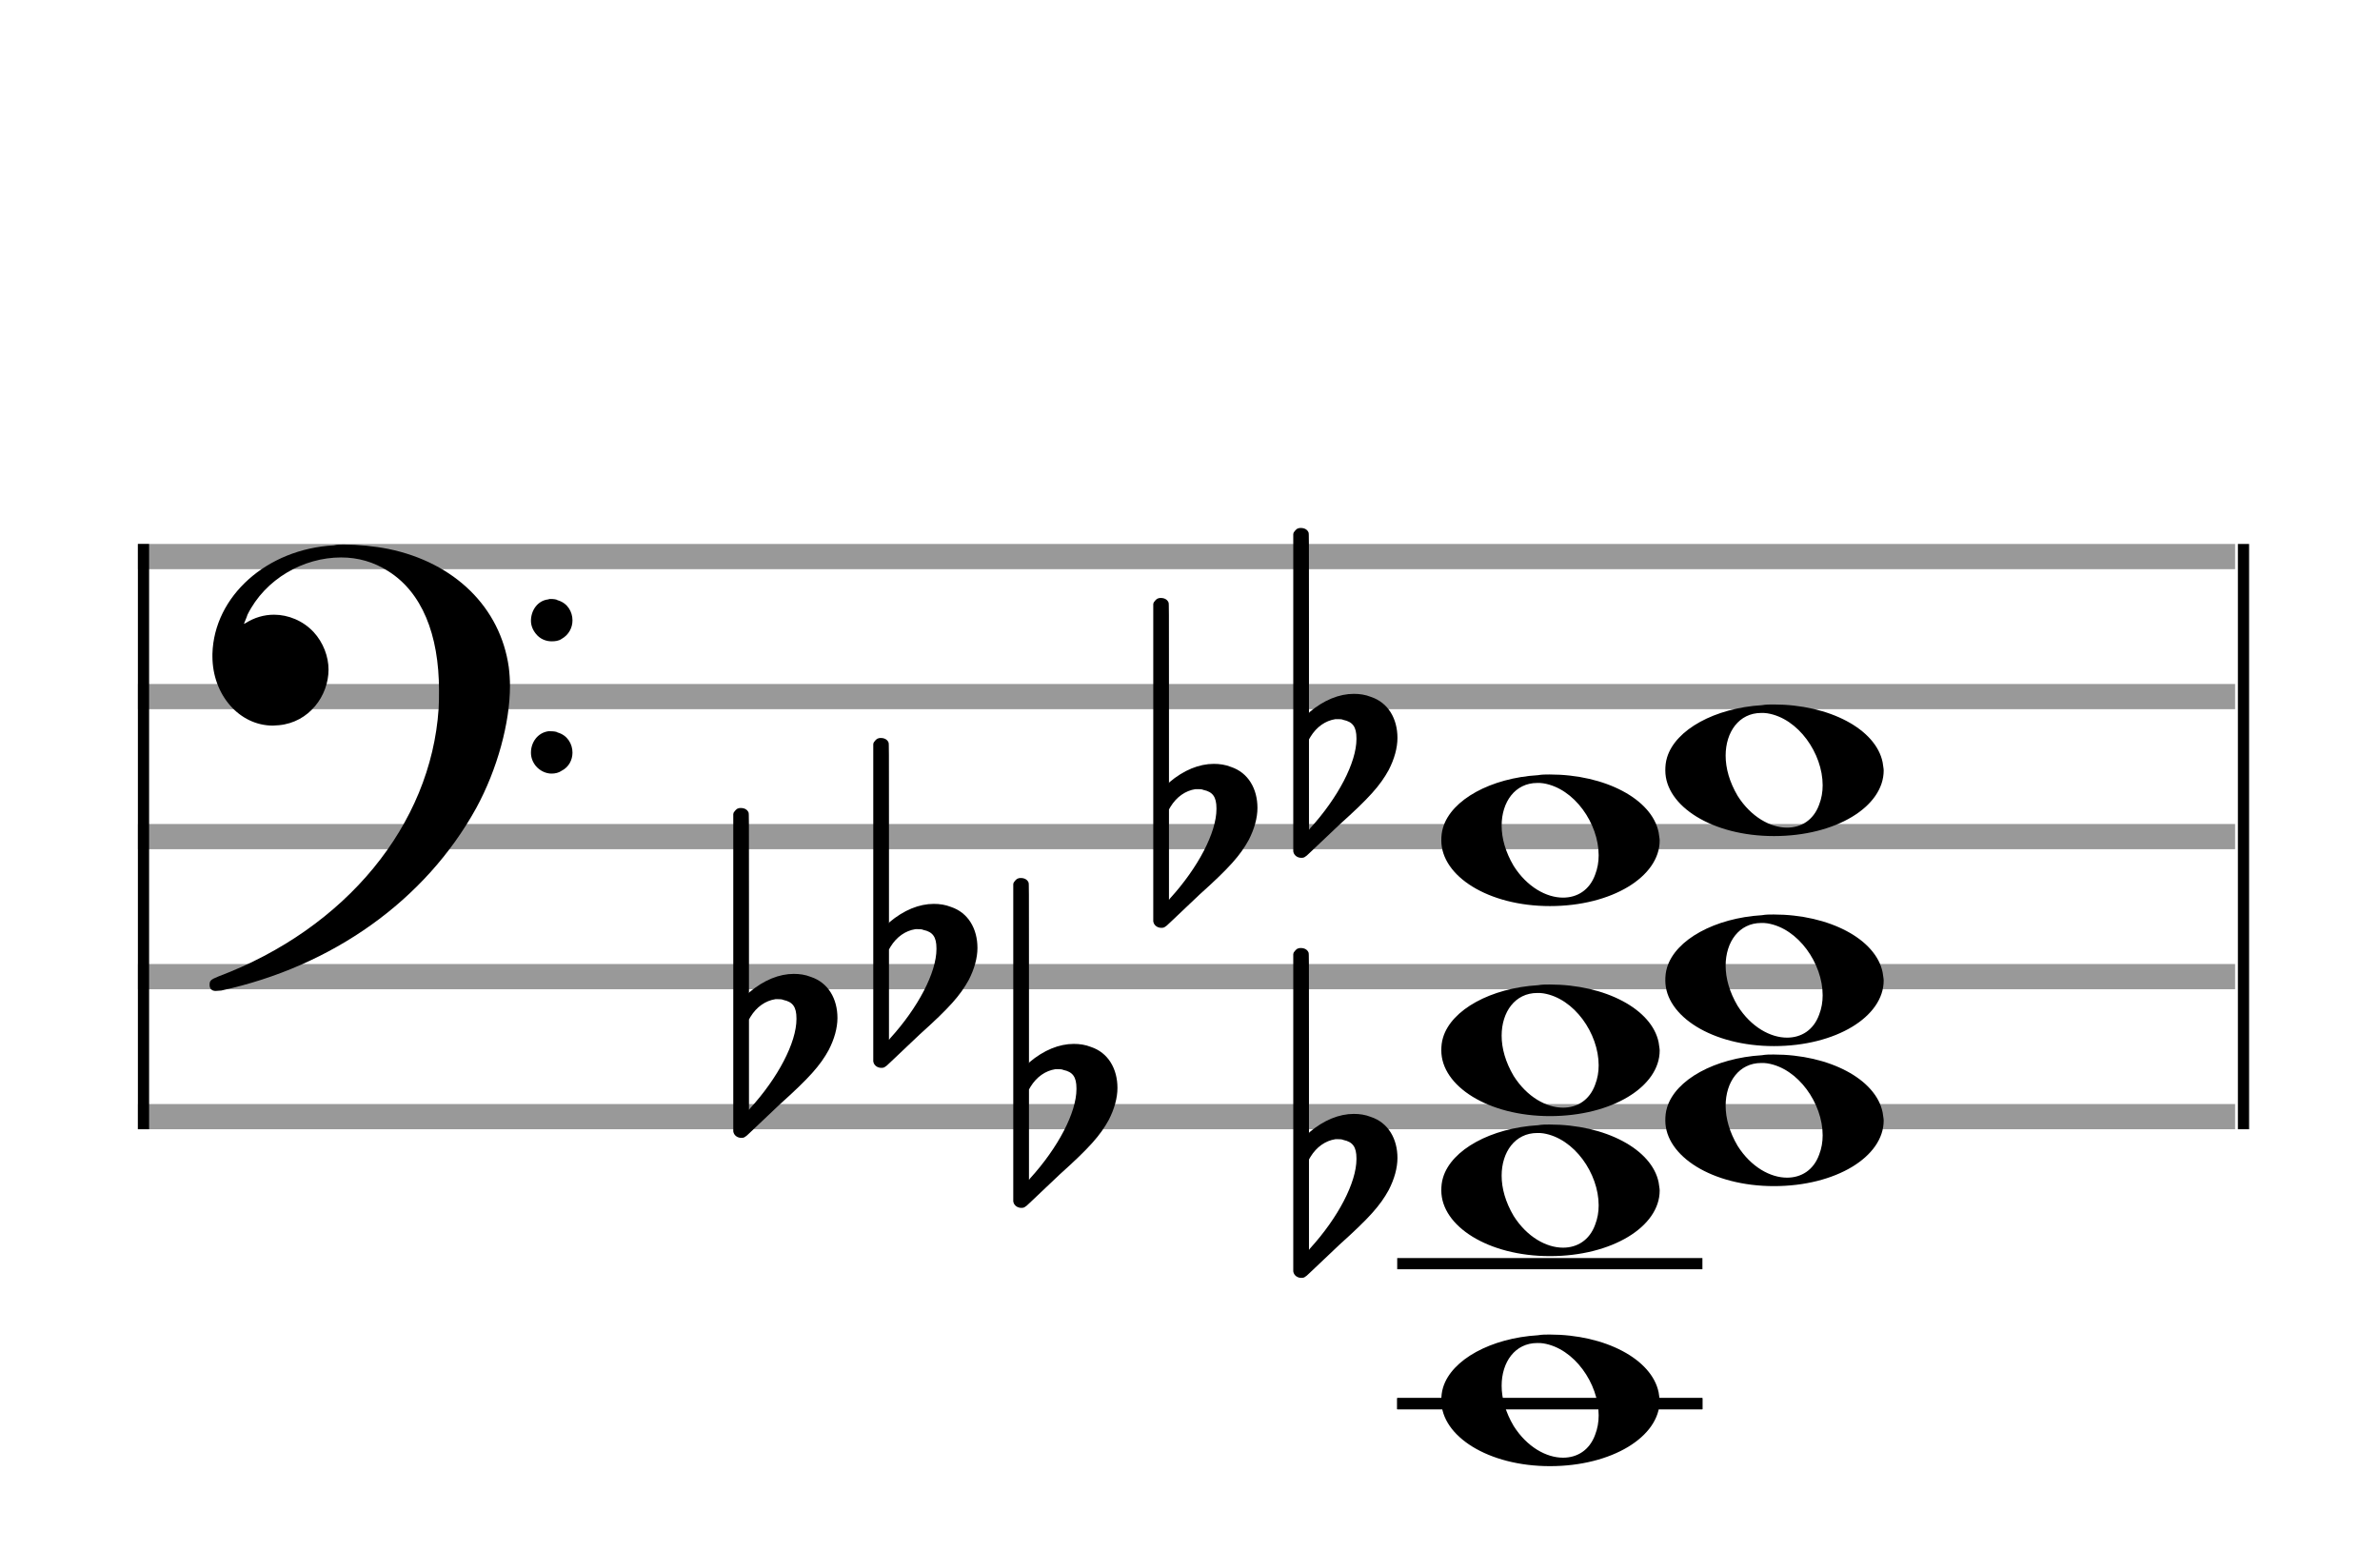
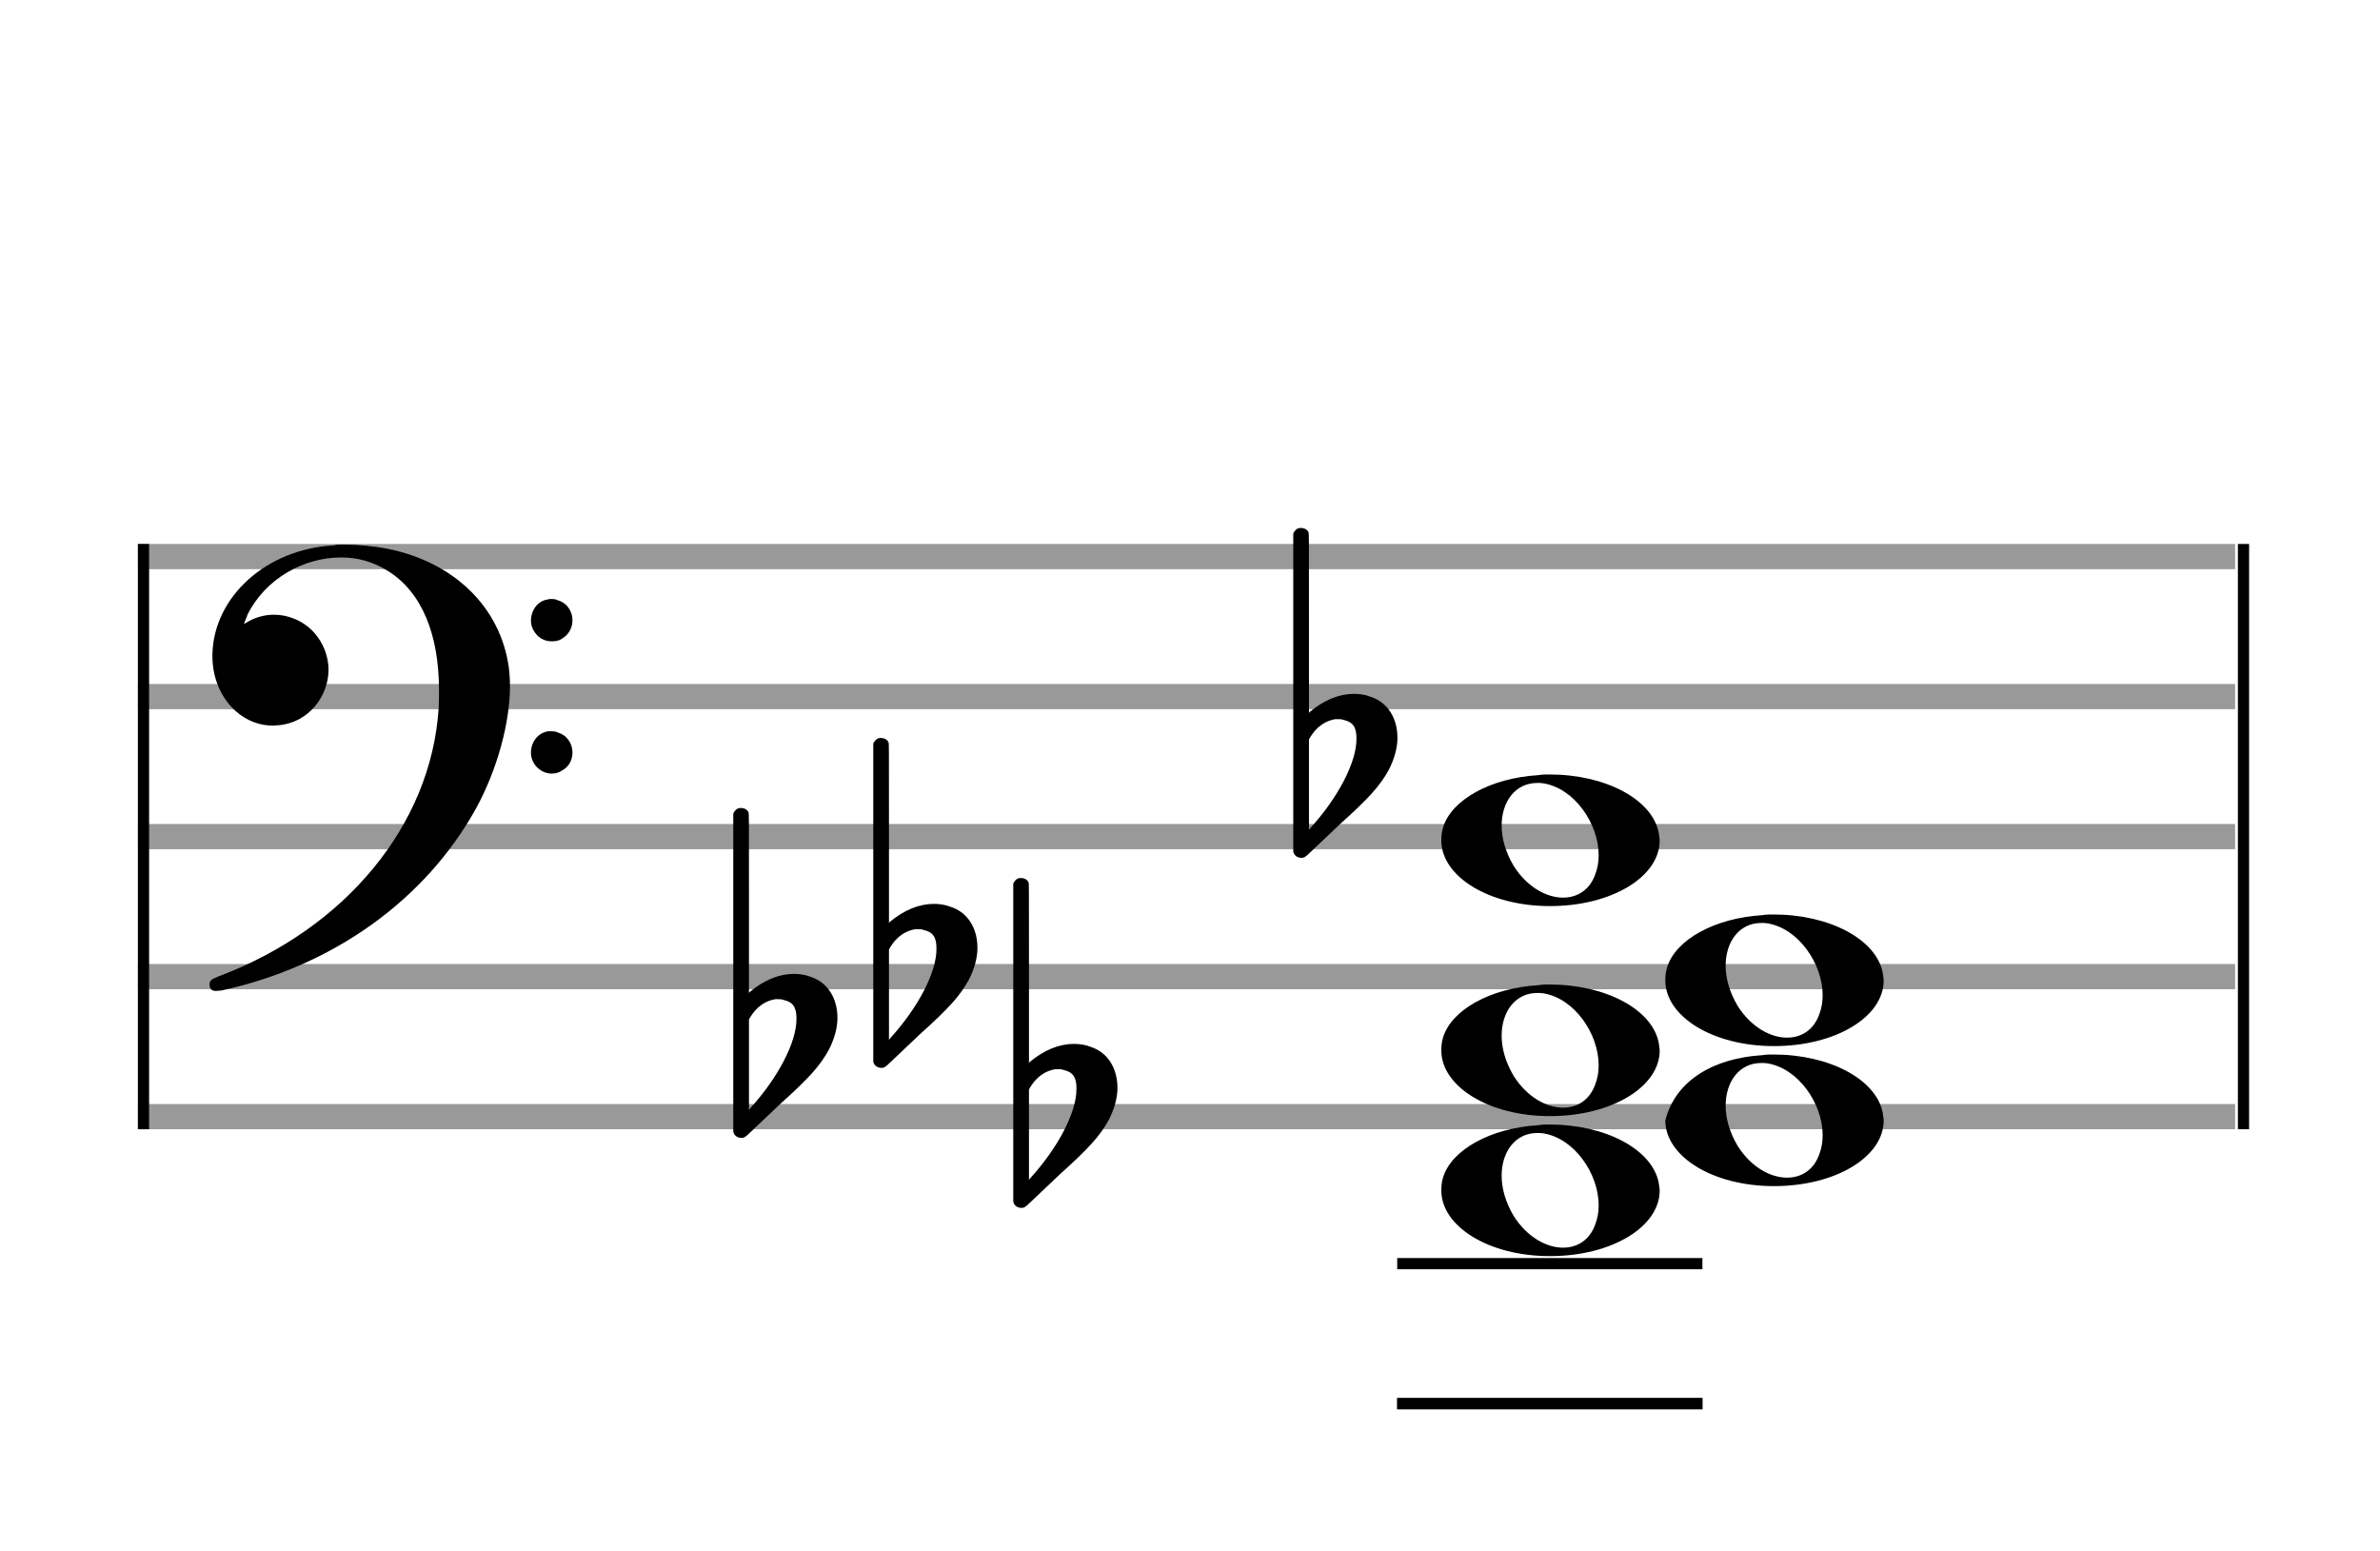
<svg xmlns="http://www.w3.org/2000/svg" version="1.1" id="Layer_1" x="0px" y="0px" width="170px" height="110.769px" viewBox="0 0 170 110.769" enable-background="new 0 0 170 110.769" xml:space="preserve">
  <rect stroke-width="0.3" fill="#999999" stroke="#999999" font-family="Arial" font-size="10pt" font-weight="normal" font-style="normal" x="10" y="39" width="149.5" height="1.5" />
  <rect stroke-width="0.3" fill="#999999" stroke="#999999" font-family="Arial" font-size="10pt" font-weight="normal" font-style="normal" x="10" y="49" width="149.5" height="1.5" />
  <rect stroke-width="0.3" fill="#999999" stroke="#999999" font-family="Arial" font-size="10pt" font-weight="normal" font-style="normal" x="10" y="59" width="149.5" height="1.5" />
  <rect stroke-width="0.3" fill="#999999" stroke="#999999" font-family="Arial" font-size="10pt" font-weight="normal" font-style="normal" x="10" y="69" width="149.5" height="1.5" />
  <rect stroke-width="0.3" fill="#999999" stroke="#999999" font-family="Arial" font-size="10pt" font-weight="normal" font-style="normal" x="10" y="79" width="149.5" height="1.5" />
  <rect stroke-width="0.3" fill="black" stroke="black" font-family="Arial" font-size="10pt" font-weight="normal" font-style="normal" x="10" y="39" width="0.5" height="41.5" />
  <rect stroke-width="0.3" fill="black" stroke="black" font-family="Arial" font-size="10pt" font-weight="normal" font-style="normal" x="160" y="39" width="0.5" height="41.5" />
  <path stroke-width="0.3" fill="black" stroke="none" font-family="Arial" font-size="10pt" font-weight="normal" font-style="normal" x="160" y="39" width="0.5" height="41.5" d="M15 49M23.842 38.949C24.072 38.891,24.302 38.891,24.562 38.891C25.57 38.891,26.75 39.006,27.758 39.208C32.482 40.187,35.736 43.384,36.341 47.646C36.398 48.107,36.427 48.539,36.427 49C36.427 51.592,35.534 54.933,34.008 57.726C30.379 64.293,23.755 69.016,15.806 70.744C15.662 70.744,15.547 70.773,15.403 70.773C15.115 70.773,14.971 70.6,14.971 70.341C14.971 70.053,15.029 69.966,15.605 69.736C24.706 66.309,30.782 58.907,31.33 50.613C31.358 50.181,31.358 49.691,31.358 49.317C31.358 45.285,30.12 42.29,27.73 40.792C26.693 40.13,25.57 39.813,24.36 39.813C21.682 39.813,18.946 41.339,17.678 43.902C17.621 44.104,17.419 44.536,17.419 44.565C17.419 44.565,17.419 44.565,17.419 44.565C17.419 44.565,17.448 44.536,17.534 44.507C18.168 44.104,18.859 43.902,19.579 43.902C20.587 43.902,21.653 44.334,22.402 45.141C23.093 45.89,23.467 46.898,23.467 47.819C23.467 49.691,22.085 51.592,19.925 51.794C19.781 51.794,19.637 51.822,19.493 51.822C17.102 51.822,15.173 49.634,15.173 46.869C15.173 46.811,15.173 46.725,15.173 46.696C15.288 42.578,19.061 39.208,23.842 38.949M39.163 42.808C39.221 42.779,39.25 42.779,39.336 42.779C39.538 42.779,39.768 42.808,39.826 42.866C40.546 43.067,40.891 43.701,40.891 44.306C40.891 44.824,40.632 45.342,40.114 45.63C39.912 45.774,39.653 45.803,39.394 45.803C38.99 45.803,38.558 45.63,38.27 45.256C38.04 44.968,37.925 44.651,37.925 44.334C37.925 43.614,38.386 42.894,39.163 42.808M39.163 52.226C39.221 52.226,39.25 52.226,39.336 52.226C39.538 52.226,39.768 52.254,39.826 52.312C40.546 52.514,40.891 53.147,40.891 53.752C40.891 54.27,40.632 54.789,40.114 55.048C39.912 55.192,39.653 55.25,39.394 55.25C38.99 55.25,38.558 55.048,38.27 54.702C38.04 54.414,37.925 54.098,37.925 53.752C37.925 53.032,38.386 52.341,39.163 52.226" />
  <rect stroke-width="0.3" fill="black" stroke="black" font-family="Arial" font-size="10pt" font-weight="normal" font-style="normal" x="99.951" y="90" width="21.5" height="0.5" />
  <rect stroke-width="0.3" fill="black" stroke="black" font-family="Arial" font-size="10pt" font-weight="normal" font-style="normal" x="99.951" y="100" width="21.5" height="0.5" />
  <g class="vf-stavenote">
    <g class="vf-note" pointer-events="bounding-box">
      <g class="vf-notehead" pointer-events="bounding-box">
        <rect stroke-width="0.3" fill="black" stroke="black" font-family="Arial" font-size="10pt" font-weight="normal" font-style="normal" x="99.951" y="100" width="21.5" height="0.5" />
-         <path stroke-width="0.3" fill="black" stroke="none" font-family="Arial" font-size="10pt" font-weight="normal" font-style="normal" x="99.951" y="100" width="21.5" height="0.5" d="M102.951 100M109.855 95.363C110.133 95.313,110.41 95.313,110.687 95.313C114.669 95.313,117.995 97.077,118.474 99.446C118.499 99.672,118.549 99.874,118.549 100.025C118.549 102.621,115.122 104.712,110.712 104.712C106.302 104.712,102.951 102.57,102.951 100.025C102.951 99.723,102.976 99.42,103.077 99.093C103.681 97.102,106.504 95.565,109.855 95.363M110.233 95.943C110.107 95.918,109.931 95.918,109.805 95.918C108.217 95.918,107.26 97.278,107.26 98.967C107.26 99.874,107.537 100.857,108.117 101.84C109.074 103.352,110.46 104.108,111.645 104.108C112.653 104.108,113.535 103.578,113.938 102.47C114.114 102.016,114.19 101.562,114.19 101.084C114.19 98.816,112.451 96.296,110.233 95.943" />
      </g>
      <g class="vf-notehead" pointer-events="bounding-box">
        <path stroke-width="0.3" fill="black" stroke="none" font-family="Arial" font-size="10pt" font-weight="normal" font-style="normal" x="99.951" y="100" width="21.5" height="0.5" d="M102.951 85M109.855 80.363C110.133 80.313,110.41 80.313,110.687 80.313C114.669 80.313,117.995 82.077,118.474 84.446C118.499 84.672,118.549 84.874,118.549 85.025C118.549 87.621,115.122 89.712,110.712 89.712C106.302 89.712,102.951 87.57,102.951 85.025C102.951 84.723,102.976 84.42,103.077 84.093C103.681 82.102,106.504 80.565,109.855 80.363M110.233 80.943C110.107 80.918,109.931 80.918,109.805 80.918C108.217 80.918,107.26 82.278,107.26 83.967C107.26 84.874,107.537 85.857,108.117 86.84C109.074 88.352,110.46 89.108,111.645 89.108C112.653 89.108,113.535 88.578,113.938 87.47C114.114 87.016,114.19 86.562,114.19 86.084C114.19 83.816,112.451 81.296,110.233 80.943" />
      </g>
      <g class="vf-notehead" pointer-events="bounding-box">
-         <path stroke-width="0.3" fill="black" stroke="none" font-family="Arial" font-size="10pt" font-weight="normal" font-style="normal" x="99.951" y="100" width="21.5" height="0.5" d="M118.951 80M125.855 75.363C126.133 75.313,126.41 75.313,126.687 75.313C130.669 75.313,133.995 77.077,134.474 79.446C134.499 79.672,134.549 79.874,134.549 80.025C134.549 82.621,131.122 84.712,126.712 84.712C122.302 84.712,118.951 82.57,118.951 80.025C118.951 79.723,118.976 79.42,119.077 79.093C119.681 77.102,122.504 75.565,125.855 75.363M126.233 75.943C126.107 75.918,125.931 75.918,125.805 75.918C124.217 75.918,123.26 77.278,123.26 78.967C123.26 79.874,123.537 80.857,124.117 81.84C125.074 83.352,126.46 84.108,127.645 84.108C128.653 84.108,129.535 83.578,129.938 82.47C130.114 82.016,130.19 81.562,130.19 81.084C130.19 78.816,128.451 76.296,126.233 75.943" />
+         <path stroke-width="0.3" fill="black" stroke="none" font-family="Arial" font-size="10pt" font-weight="normal" font-style="normal" x="99.951" y="100" width="21.5" height="0.5" d="M118.951 80M125.855 75.363C126.133 75.313,126.41 75.313,126.687 75.313C130.669 75.313,133.995 77.077,134.474 79.446C134.499 79.672,134.549 79.874,134.549 80.025C134.549 82.621,131.122 84.712,126.712 84.712C122.302 84.712,118.951 82.57,118.951 80.025C119.681 77.102,122.504 75.565,125.855 75.363M126.233 75.943C126.107 75.918,125.931 75.918,125.805 75.918C124.217 75.918,123.26 77.278,123.26 78.967C123.26 79.874,123.537 80.857,124.117 81.84C125.074 83.352,126.46 84.108,127.645 84.108C128.653 84.108,129.535 83.578,129.938 82.47C130.114 82.016,130.19 81.562,130.19 81.084C130.19 78.816,128.451 76.296,126.233 75.943" />
      </g>
      <g class="vf-notehead" pointer-events="bounding-box">
        <path stroke-width="0.3" fill="black" stroke="none" font-family="Arial" font-size="10pt" font-weight="normal" font-style="normal" x="99.951" y="100" width="21.5" height="0.5" d="M102.951 75M109.855 70.363C110.133 70.313,110.41 70.313,110.687 70.313C114.669 70.313,117.995 72.077,118.474 74.446C118.499 74.672,118.549 74.874,118.549 75.025C118.549 77.621,115.122 79.712,110.712 79.712C106.302 79.712,102.951 77.57,102.951 75.025C102.951 74.723,102.976 74.42,103.077 74.093C103.681 72.102,106.504 70.565,109.855 70.363M110.233 70.943C110.107 70.918,109.931 70.918,109.805 70.918C108.217 70.918,107.26 72.278,107.26 73.967C107.26 74.874,107.537 75.857,108.117 76.84C109.074 78.352,110.46 79.108,111.645 79.108C112.653 79.108,113.535 78.578,113.938 77.47C114.114 77.016,114.19 76.562,114.19 76.084C114.19 73.816,112.451 71.296,110.233 70.943" />
      </g>
      <g class="vf-notehead" pointer-events="bounding-box">
        <path stroke-width="0.3" fill="black" stroke="none" font-family="Arial" font-size="10pt" font-weight="normal" font-style="normal" x="99.951" y="100" width="21.5" height="0.5" d="M118.951 70M125.855 65.363C126.133 65.313,126.41 65.313,126.687 65.313C130.669 65.313,133.995 67.077,134.474 69.446C134.499 69.672,134.549 69.874,134.549 70.025C134.549 72.621,131.122 74.712,126.712 74.712C122.302 74.712,118.951 72.57,118.951 70.025C118.951 69.723,118.976 69.42,119.077 69.093C119.681 67.102,122.504 65.565,125.855 65.363M126.233 65.943C126.107 65.918,125.931 65.918,125.805 65.918C124.217 65.918,123.26 67.278,123.26 68.967C123.26 69.874,123.537 70.857,124.117 71.84C125.074 73.352,126.46 74.108,127.645 74.108C128.653 74.108,129.535 73.578,129.938 72.47C130.114 72.016,130.19 71.562,130.19 71.084C130.19 68.816,128.451 66.296,126.233 65.943" />
      </g>
      <g class="vf-notehead" pointer-events="bounding-box">
        <path stroke-width="0.3" fill="black" stroke="none" font-family="Arial" font-size="10pt" font-weight="normal" font-style="normal" x="99.951" y="100" width="21.5" height="0.5" d="M102.951 60M109.855 55.363C110.133 55.313,110.41 55.313,110.687 55.313C114.669 55.313,117.995 57.077,118.474 59.446C118.499 59.672,118.549 59.874,118.549 60.025C118.549 62.621,115.122 64.712,110.712 64.712C106.302 64.712,102.951 62.57,102.951 60.025C102.951 59.723,102.976 59.42,103.077 59.093C103.681 57.102,106.504 55.565,109.855 55.363M110.233 55.943C110.107 55.918,109.931 55.918,109.805 55.918C108.217 55.918,107.26 57.278,107.26 58.967C107.26 59.874,107.537 60.857,108.117 61.84C109.074 63.352,110.46 64.108,111.645 64.108C112.653 64.108,113.535 63.578,113.938 62.47C114.114 62.016,114.19 61.562,114.19 61.084C114.19 58.816,112.451 56.296,110.233 55.943" />
      </g>
      <g class="vf-notehead" pointer-events="bounding-box">
-         <path stroke-width="0.3" fill="black" stroke="none" font-family="Arial" font-size="10pt" font-weight="normal" font-style="normal" x="99.951" y="100" width="21.5" height="0.5" d="M118.951 55M125.855 50.363C126.133 50.313,126.41 50.313,126.687 50.313C130.669 50.313,133.995 52.077,134.474 54.446C134.499 54.672,134.549 54.874,134.549 55.025C134.549 57.621,131.122 59.712,126.712 59.712C122.302 59.712,118.951 57.57,118.951 55.025C118.951 54.723,118.976 54.42,119.077 54.093C119.681 52.102,122.504 50.565,125.855 50.363M126.233 50.943C126.107 50.918,125.931 50.918,125.805 50.918C124.217 50.918,123.26 52.278,123.26 53.967C123.26 54.874,123.537 55.857,124.117 56.84C125.074 58.352,126.46 59.108,127.645 59.108C128.653 59.108,129.535 58.578,129.938 57.47C130.114 57.016,130.19 56.562,130.19 56.084C130.19 53.816,128.451 51.296,126.233 50.943" />
-       </g>
+         </g>
    </g>
    <g class="vf-modifiers">
-       <path stroke-width="0.3" fill="black" stroke="none" font-family="Arial" font-size="10pt" font-weight="normal" font-style="normal" x="99.951" y="100" width="21.5" height="0.5" d="M92.951 85M92.732 67.736C92.786 67.708,92.841 67.708,92.923 67.708C93.169 67.708,93.388 67.818,93.47 68.037C93.498 68.146,93.498 68.146,93.498 74.521L93.498 80.951L93.525 80.869C94.565 79.993,95.659 79.555,96.699 79.555C97.109 79.555,97.52 79.61,97.93 79.774C99.161 80.185,99.818 81.334,99.818 82.702C99.818 83.413,99.599 84.207,99.189 85C98.587 86.094,97.821 86.97,95.687 88.885L93.58 90.882C93.197 91.265,93.115 91.265,92.951 91.265C92.704 91.265,92.485 91.129,92.403 90.91L92.376 90.8L92.376 79.501L92.376 68.146L92.403 68.037C92.485 67.927,92.595 67.763,92.732 67.736M95.96 81.416C95.851 81.361,95.687 81.361,95.577 81.361C95.495 81.361,95.44 81.361,95.386 81.361C94.674 81.471,94.045 81.908,93.607 82.62L93.498 82.811L93.498 86.012L93.498 89.268L93.58 89.159C95.577 86.97,96.89 84.453,96.89 82.784L96.89 82.729C96.89 81.908,96.617 81.553,95.96 81.416" />
      <path stroke-width="0.3" fill="black" stroke="none" font-family="Arial" font-size="10pt" font-weight="normal" font-style="normal" x="99.951" y="100" width="21.5" height="0.5" d="M72.951 80M72.732 62.736C72.786 62.708,72.841 62.708,72.923 62.708C73.169 62.708,73.388 62.818,73.47 63.037C73.498 63.146,73.498 63.146,73.498 69.521L73.498 75.951L73.525 75.869C74.565 74.993,75.659 74.555,76.699 74.555C77.109 74.555,77.52 74.61,77.93 74.774C79.161 75.185,79.818 76.334,79.818 77.702C79.818 78.413,79.599 79.207,79.189 80C78.587 81.094,77.821 81.97,75.687 83.885L73.58 85.882C73.197 86.265,73.115 86.265,72.951 86.265C72.704 86.265,72.485 86.129,72.403 85.91L72.376 85.8L72.376 74.501L72.376 63.146L72.403 63.037C72.485 62.927,72.595 62.763,72.732 62.736M75.96 76.416C75.851 76.361,75.687 76.361,75.577 76.361C75.495 76.361,75.44 76.361,75.386 76.361C74.674 76.471,74.045 76.908,73.607 77.62L73.498 77.811L73.498 81.012L73.498 84.268L73.58 84.159C75.577 81.97,76.89 79.453,76.89 77.784L76.89 77.729C76.89 76.908,76.617 76.553,75.96 76.416" />
      <path stroke-width="0.3" fill="black" stroke="none" font-family="Arial" font-size="10pt" font-weight="normal" font-style="normal" x="99.951" y="100" width="21.5" height="0.5" d="M52.951 75M52.732 57.736C52.786 57.708,52.841 57.708,52.923 57.708C53.169 57.708,53.388 57.818,53.47 58.037C53.498 58.146,53.498 58.146,53.498 64.521L53.498 70.951L53.525 70.869C54.565 69.993,55.659 69.555,56.699 69.555C57.109 69.555,57.52 69.61,57.93 69.774C59.161 70.185,59.818 71.334,59.818 72.702C59.818 73.413,59.599 74.207,59.189 75C58.587 76.094,57.821 76.97,55.687 78.885L53.58 80.882C53.197 81.265,53.115 81.265,52.951 81.265C52.704 81.265,52.485 81.129,52.403 80.91L52.376 80.8L52.376 69.501L52.376 58.146L52.403 58.037C52.485 57.927,52.595 57.763,52.732 57.736M55.96 71.416C55.851 71.361,55.687 71.361,55.577 71.361C55.495 71.361,55.44 71.361,55.386 71.361C54.674 71.471,54.045 71.908,53.607 72.62L53.498 72.811L53.498 76.012L53.498 79.268L53.58 79.159C55.577 76.97,56.89 74.453,56.89 72.784L56.89 72.729C56.89 71.908,56.617 71.553,55.96 71.416" />
      <path stroke-width="0.3" fill="black" stroke="none" font-family="Arial" font-size="10pt" font-weight="normal" font-style="normal" x="99.951" y="100" width="21.5" height="0.5" d="M62.951 70M62.732 52.736C62.786 52.708,62.841 52.708,62.923 52.708C63.169 52.708,63.388 52.818,63.47 53.037C63.498 53.146,63.498 53.146,63.498 59.521L63.498 65.951L63.525 65.869C64.565 64.993,65.659 64.555,66.699 64.555C67.109 64.555,67.52 64.61,67.93 64.774C69.161 65.185,69.818 66.334,69.818 67.702C69.818 68.413,69.599 69.207,69.189 70C68.587 71.094,67.821 71.97,65.687 73.885L63.58 75.882C63.197 76.265,63.115 76.265,62.951 76.265C62.704 76.265,62.485 76.129,62.403 75.91L62.376 75.8L62.376 64.501L62.376 53.146L62.403 53.037C62.485 52.927,62.595 52.763,62.732 52.736M65.96 66.416C65.851 66.361,65.687 66.361,65.577 66.361C65.495 66.361,65.44 66.361,65.386 66.361C64.674 66.471,64.045 66.908,63.607 67.62L63.498 67.811L63.498 71.012L63.498 74.268L63.58 74.159C65.577 71.97,66.89 69.453,66.89 67.784L66.89 67.729C66.89 66.908,66.617 66.553,65.96 66.416" />
-       <path stroke-width="0.3" fill="black" stroke="none" font-family="Arial" font-size="10pt" font-weight="normal" font-style="normal" x="99.951" y="100" width="21.5" height="0.5" d="M82.951 60M82.732 42.736C82.786 42.708,82.841 42.708,82.923 42.708C83.169 42.708,83.388 42.818,83.47 43.037C83.498 43.146,83.498 43.146,83.498 49.521L83.498 55.951L83.525 55.869C84.565 54.993,85.659 54.555,86.699 54.555C87.109 54.555,87.52 54.61,87.93 54.774C89.161 55.185,89.818 56.334,89.818 57.702C89.818 58.413,89.599 59.207,89.189 60C88.587 61.094,87.821 61.97,85.687 63.885L83.58 65.882C83.197 66.265,83.115 66.265,82.951 66.265C82.704 66.265,82.485 66.129,82.403 65.91L82.376 65.8L82.376 54.501L82.376 43.146L82.403 43.037C82.485 42.927,82.595 42.763,82.732 42.736M85.96 56.416C85.851 56.361,85.687 56.361,85.577 56.361C85.495 56.361,85.44 56.361,85.386 56.361C84.674 56.471,84.045 56.908,83.607 57.62L83.498 57.811L83.498 61.012L83.498 64.268L83.58 64.159C85.577 61.97,86.89 59.453,86.89 57.784L86.89 57.729C86.89 56.908,86.617 56.553,85.96 56.416" />
      <path stroke-width="0.3" fill="black" stroke="none" font-family="Arial" font-size="10pt" font-weight="normal" font-style="normal" x="99.951" y="100" width="21.5" height="0.5" d="M92.951 55M92.732 37.736C92.786 37.708,92.841 37.708,92.923 37.708C93.169 37.708,93.388 37.818,93.47 38.037C93.498 38.146,93.498 38.146,93.498 44.521L93.498 50.951L93.525 50.869C94.565 49.993,95.659 49.555,96.699 49.555C97.109 49.555,97.52 49.61,97.93 49.774C99.161 50.185,99.818 51.334,99.818 52.702C99.818 53.413,99.599 54.207,99.189 55C98.587 56.094,97.821 56.97,95.687 58.885L93.58 60.882C93.197 61.265,93.115 61.265,92.951 61.265C92.704 61.265,92.485 61.129,92.403 60.91L92.376 60.8L92.376 49.501L92.376 38.146L92.403 38.037C92.485 37.927,92.595 37.763,92.732 37.736M95.96 51.416C95.851 51.361,95.687 51.361,95.577 51.361C95.495 51.361,95.44 51.361,95.386 51.361C94.674 51.471,94.045 51.908,93.607 52.62L93.498 52.811L93.498 56.012L93.498 59.268L93.58 59.159C95.577 56.97,96.89 54.453,96.89 52.784L96.89 52.729C96.89 51.908,96.617 51.553,95.96 51.416" />
    </g>
  </g>
</svg>